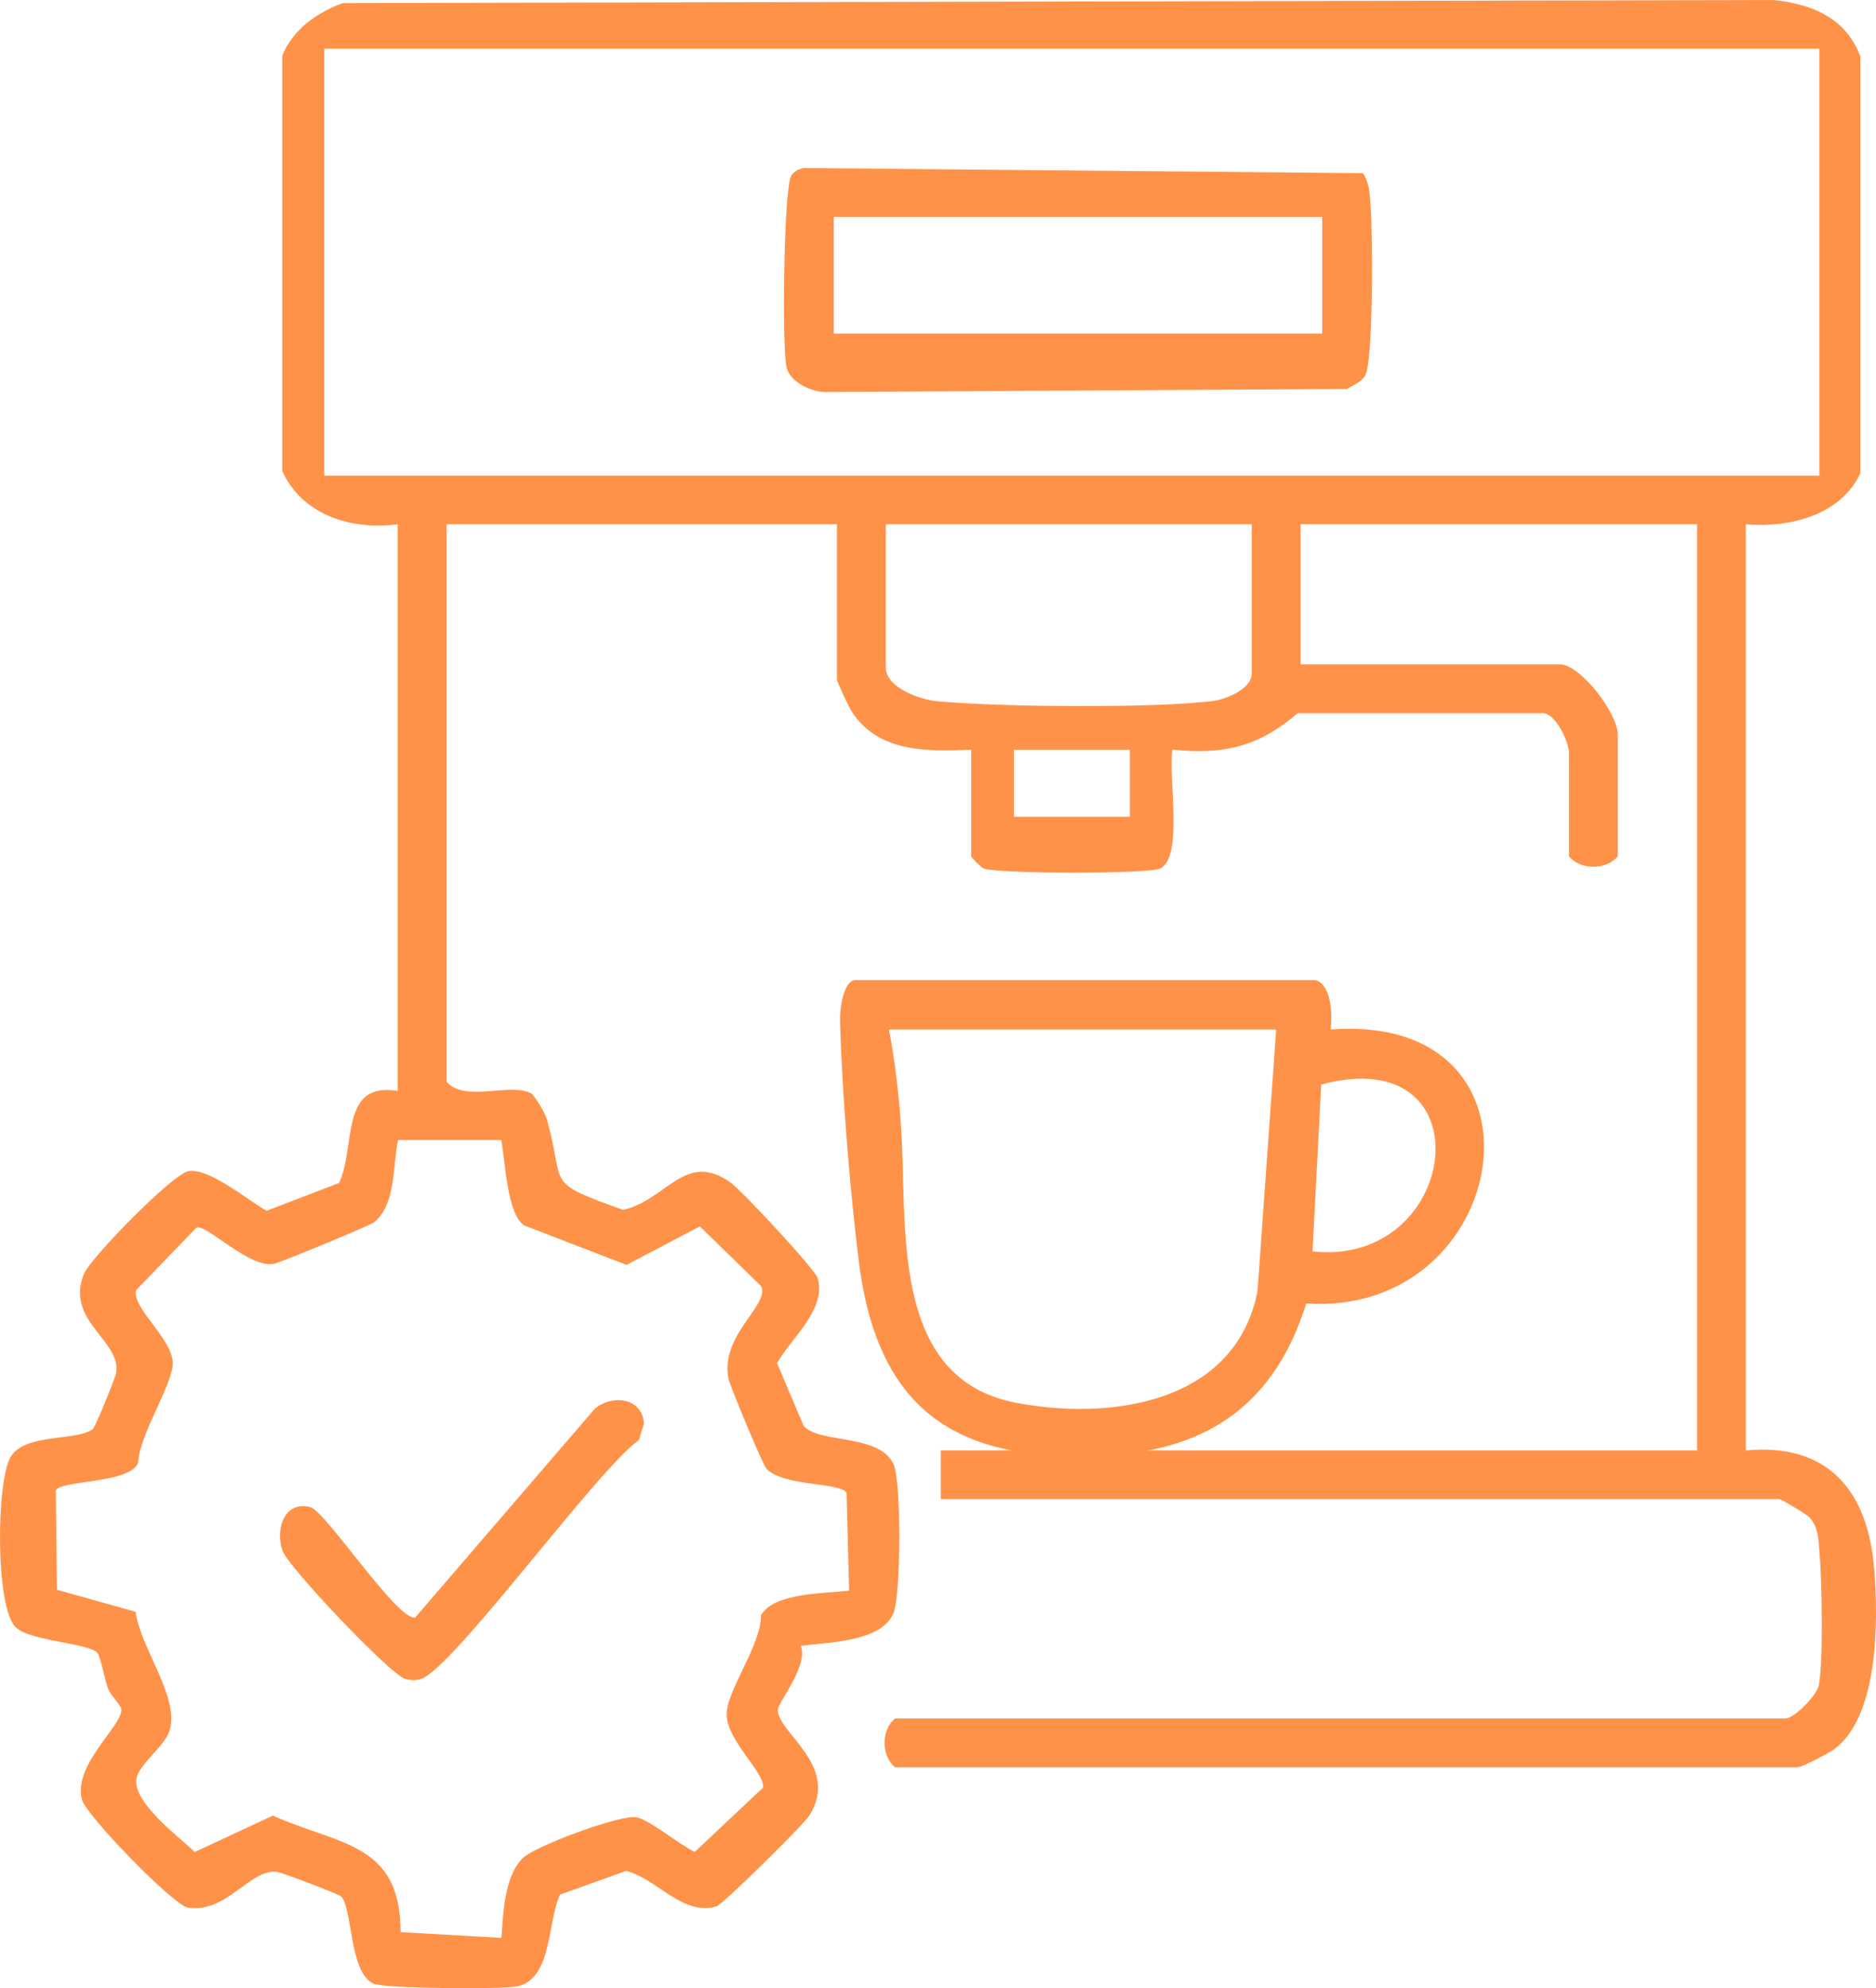
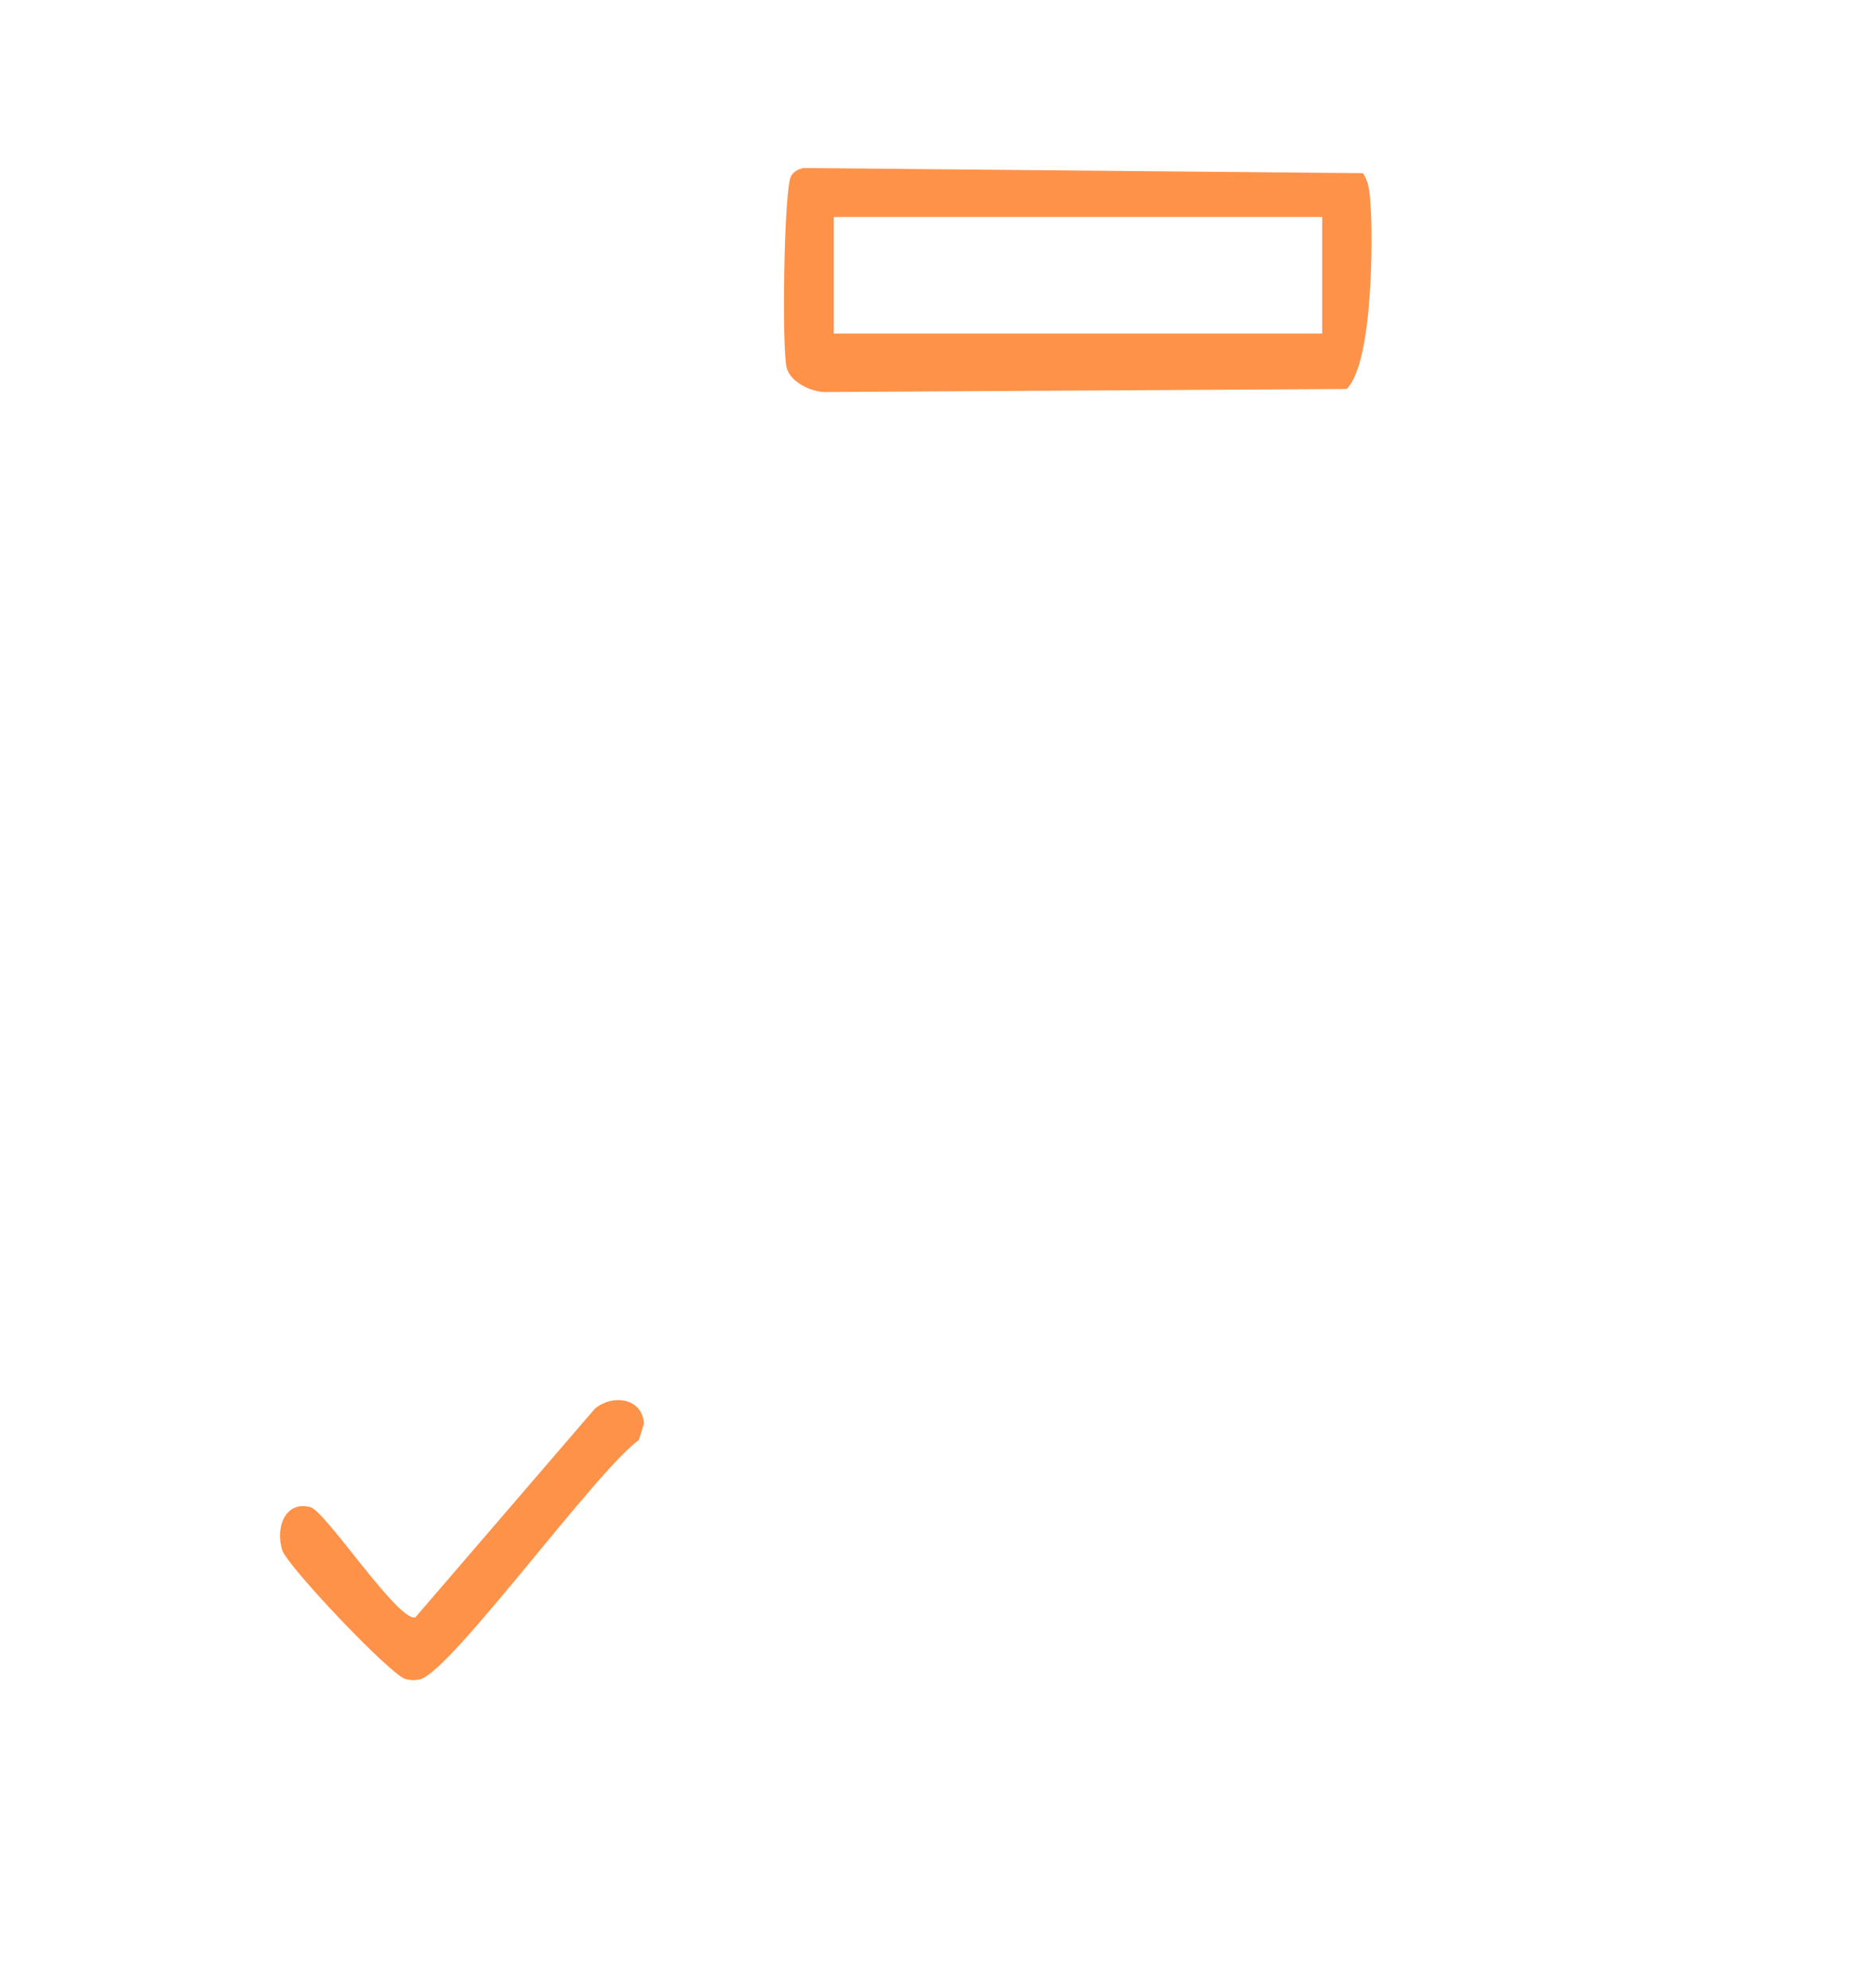
<svg xmlns="http://www.w3.org/2000/svg" width="67px" height="71px" viewBox="0 0 67 71" version="1.1">
  <title>icon-01 copy</title>
  <g id="DESKTOP-REDBEANS" stroke="none" stroke-width="1" fill="none" fill-rule="evenodd">
    <g id="DESIGN---SERVICE---Web-1440" transform="translate(-242, -848)" fill="#FF9249">
      <g id="icon-01-copy" transform="translate(242, 848)">
-         <path d="M46.983,35 L30.558,35 C30.119,35 29.99,36.05 30.001,36.431 C30.068,39.011 30.351,42.441 30.668,45.015 C31.351,50.536 34.327,52.287 39.646,51.963 C43.216,51.747 45.556,50.063 46.65,46.549 C54.022,47.036 55.809,36.147 47.523,36.763 C47.594,36.253 47.549,35.161 46.985,35 L46.983,35 Z M44.912,46.1 C44.13,50.12 39.661,50.743 36.277,50.092 C31.714,49.213 32.428,43.689 32.177,40.178 C32.097,39.066 31.963,37.858 31.747,36.763 L45.578,36.763 L44.912,46.102 L44.912,46.1 Z M46.875,44.689 L47.186,38.729 C53.161,37.135 52.169,45.264 46.875,44.689 Z" id="Shape" fill-rule="nonzero" />
-         <path d="M48.678,6.185 L28.682,6 C28.51,6.051 28.355,6.111 28.254,6.284 C27.993,6.726 27.92,12.504 28.097,13.14 C28.241,13.658 28.971,13.988 29.449,14 L48.092,13.891 C48.303,13.778 48.611,13.637 48.745,13.436 C49.057,12.964 49.022,8.32 48.953,7.395 C48.921,6.971 48.921,6.546 48.678,6.187 L48.678,6.185 Z M47.222,11.912 L29.778,11.912 L29.778,7.748 L47.222,7.748 L47.222,11.912 Z" id="Shape" fill-rule="nonzero" />
+         <path d="M48.678,6.185 L28.682,6 C28.51,6.051 28.355,6.111 28.254,6.284 C27.993,6.726 27.92,12.504 28.097,13.14 C28.241,13.658 28.971,13.988 29.449,14 L48.092,13.891 C49.057,12.964 49.022,8.32 48.953,7.395 C48.921,6.971 48.921,6.546 48.678,6.187 L48.678,6.185 Z M47.222,11.912 L29.778,11.912 L29.778,7.748 L47.222,7.748 L47.222,11.912 Z" id="Shape" fill-rule="nonzero" />
        <path d="M11.083,53.822 C10.219,53.587 9.819,54.503 10.078,55.354 C10.25,55.919 13.985,59.858 14.493,59.964 C14.682,60.004 14.829,60.019 15.02,59.964 C16.151,59.632 21.3,52.508 22.816,51.426 L23,50.834 C22.925,49.879 21.829,49.801 21.24,50.311 L14.829,57.763 C14.186,57.881 11.639,53.973 11.083,53.82 L11.083,53.822 Z" id="Path" fill-rule="nonzero" />
-         <path d="M66.936,56.032 C66.716,53.255 65.302,51.519 62.352,51.797 L62.352,18.722 C63.855,18.855 65.653,18.435 66.395,16.994 C66.411,16.964 66.424,16.934 66.439,16.901 L66.439,2.008 C66.036,0.953 65.167,0.191 63.341,0 L12.241,0.111 C11.272,0.47 10.47,1.062 10.082,1.976 L10.082,16.827 C10.788,18.368 12.496,18.944 14.206,18.722 L14.206,38.959 C12.119,38.606 12.718,40.948 12.111,42.245 L9.523,43.237 C8.854,42.869 7.486,41.707 6.738,41.822 C6.174,41.91 3.231,44.917 2.996,45.498 C2.316,47.158 4.333,47.876 4.15,49.023 C4.12,49.208 3.401,50.973 3.312,51.036 C2.695,51.484 0.907,51.164 0.382,52.026 C-0.135,52.87 -0.18,57.45 0.576,58.125 C1.131,58.621 3.181,58.669 3.482,59.03 C3.588,59.159 3.737,59.972 3.854,60.288 C3.954,60.558 4.323,60.886 4.333,61.047 C4.368,61.635 2.613,63.008 2.922,64.253 C3.066,64.829 6.194,68.034 6.699,68.119 C8.093,68.354 8.945,66.703 9.904,66.849 C10.067,66.872 12.115,67.638 12.193,67.732 C12.601,68.217 12.474,70.428 13.333,70.837 C13.705,71.016 17.883,71.044 18.448,70.939 C19.739,70.698 19.546,68.589 20.003,67.658 L22.36,66.812 C23.469,67.088 24.382,68.444 25.597,68.074 C25.817,68.006 28.689,65.175 28.9,64.842 C30.041,63.047 27.732,61.863 27.782,61.045 C27.798,60.778 28.874,59.483 28.601,58.776 C29.566,58.639 31.464,58.647 31.906,57.616 C32.181,56.974 32.196,52.898 31.911,52.282 C31.403,51.188 29.246,51.562 28.702,50.918 L27.752,48.679 C28.235,47.809 29.532,46.755 29.203,45.641 C29.111,45.332 26.493,42.51 26.081,42.221 C24.462,41.085 23.807,42.858 22.251,43.206 C19.4,42.179 20.201,42.397 19.55,40.038 C19.463,39.72 19.212,39.327 19.001,39.063 C18.278,38.624 16.605,39.394 15.949,38.63 L15.949,18.72 L29.891,18.72 L29.891,24.269 C29.891,24.354 30.335,25.294 30.447,25.455 C31.42,26.887 33.128,26.836 34.684,26.771 L34.684,30.579 C34.684,30.616 35.019,30.962 35.124,31.01 C35.549,31.208 41.016,31.219 41.439,31.014 C42.278,30.607 41.709,27.672 41.873,26.769 C43.722,26.96 44.953,26.662 46.345,25.47 L55.048,25.47 C55.564,25.413 56.035,26.534 56.035,26.88 L56.035,30.579 C56.425,31.067 57.355,31.088 57.777,30.579 L57.777,26.227 C57.777,25.487 56.453,23.725 55.708,23.725 L46.449,23.725 L46.449,18.72 L60.609,18.72 L60.609,51.795 L33.597,51.795 L33.597,53.536 L63.55,53.536 C63.614,53.536 64.531,54.078 64.633,54.195 C64.949,54.565 64.936,54.928 64.977,55.375 C65.067,56.341 65.123,59.309 64.962,60.166 C64.886,60.564 64.064,61.369 63.77,61.369 L31.965,61.369 C31.477,61.759 31.455,62.688 31.965,63.11 L64.206,63.11 C64.356,63.11 65.313,62.612 65.515,62.46 C67.106,61.267 67.082,57.857 66.938,56.03 L66.936,56.032 Z M17.901,40.711 C18.047,41.444 18.099,43.333 18.716,43.759 L22.378,45.171 L24.994,43.796 L27.181,45.926 C27.517,46.597 25.702,47.669 26.018,49.24 C26.066,49.48 27.253,52.337 27.377,52.459 C28.039,53.096 29.961,52.924 30.233,53.305 L30.325,56.8 C29.46,56.913 27.643,56.865 27.179,57.683 C27.194,58.752 25.92,60.399 25.952,61.256 C25.987,62.198 27.347,63.326 27.246,63.843 L24.813,66.133 C24.279,65.882 23.24,65.021 22.754,64.899 C22.219,64.764 19.084,65.93 18.659,66.365 C18.008,67.031 17.975,68.311 17.907,69.205 L14.306,68.998 C14.313,65.787 12.087,65.891 9.745,64.838 L6.954,66.137 C6.383,65.582 4.699,64.342 4.878,63.493 C4.983,62.997 5.874,62.359 6.05,61.82 C6.44,60.632 5.02,58.876 4.843,57.559 L2.035,56.772 L1.994,53.236 C2.101,52.844 4.678,52.998 4.939,52.224 C4.961,51.24 6.209,49.395 6.168,48.644 C6.12,47.763 4.702,46.701 4.861,46.074 L7.015,43.84 C7.359,43.687 8.943,45.337 9.799,45.128 C10.076,45.06 13.198,43.772 13.35,43.655 C14.15,43.021 14.017,41.638 14.215,40.713 L17.897,40.713 L17.901,40.711 Z M40.35,29.167 L36.211,29.167 L36.211,26.773 L40.35,26.773 L40.35,29.167 Z M44.707,24.053 C44.707,24.597 43.79,24.978 43.295,25.037 C41.075,25.3 35.755,25.25 33.477,25.043 C32.854,24.987 31.636,24.554 31.636,23.836 L31.636,18.722 L44.707,18.722 L44.707,24.053 L44.707,24.053 Z M11.581,16.992 L11.581,1.739 L64.977,1.739 L64.977,16.99 L11.581,16.99 L11.581,16.992 Z" id="Shape" fill-rule="nonzero" />
      </g>
    </g>
  </g>
</svg>